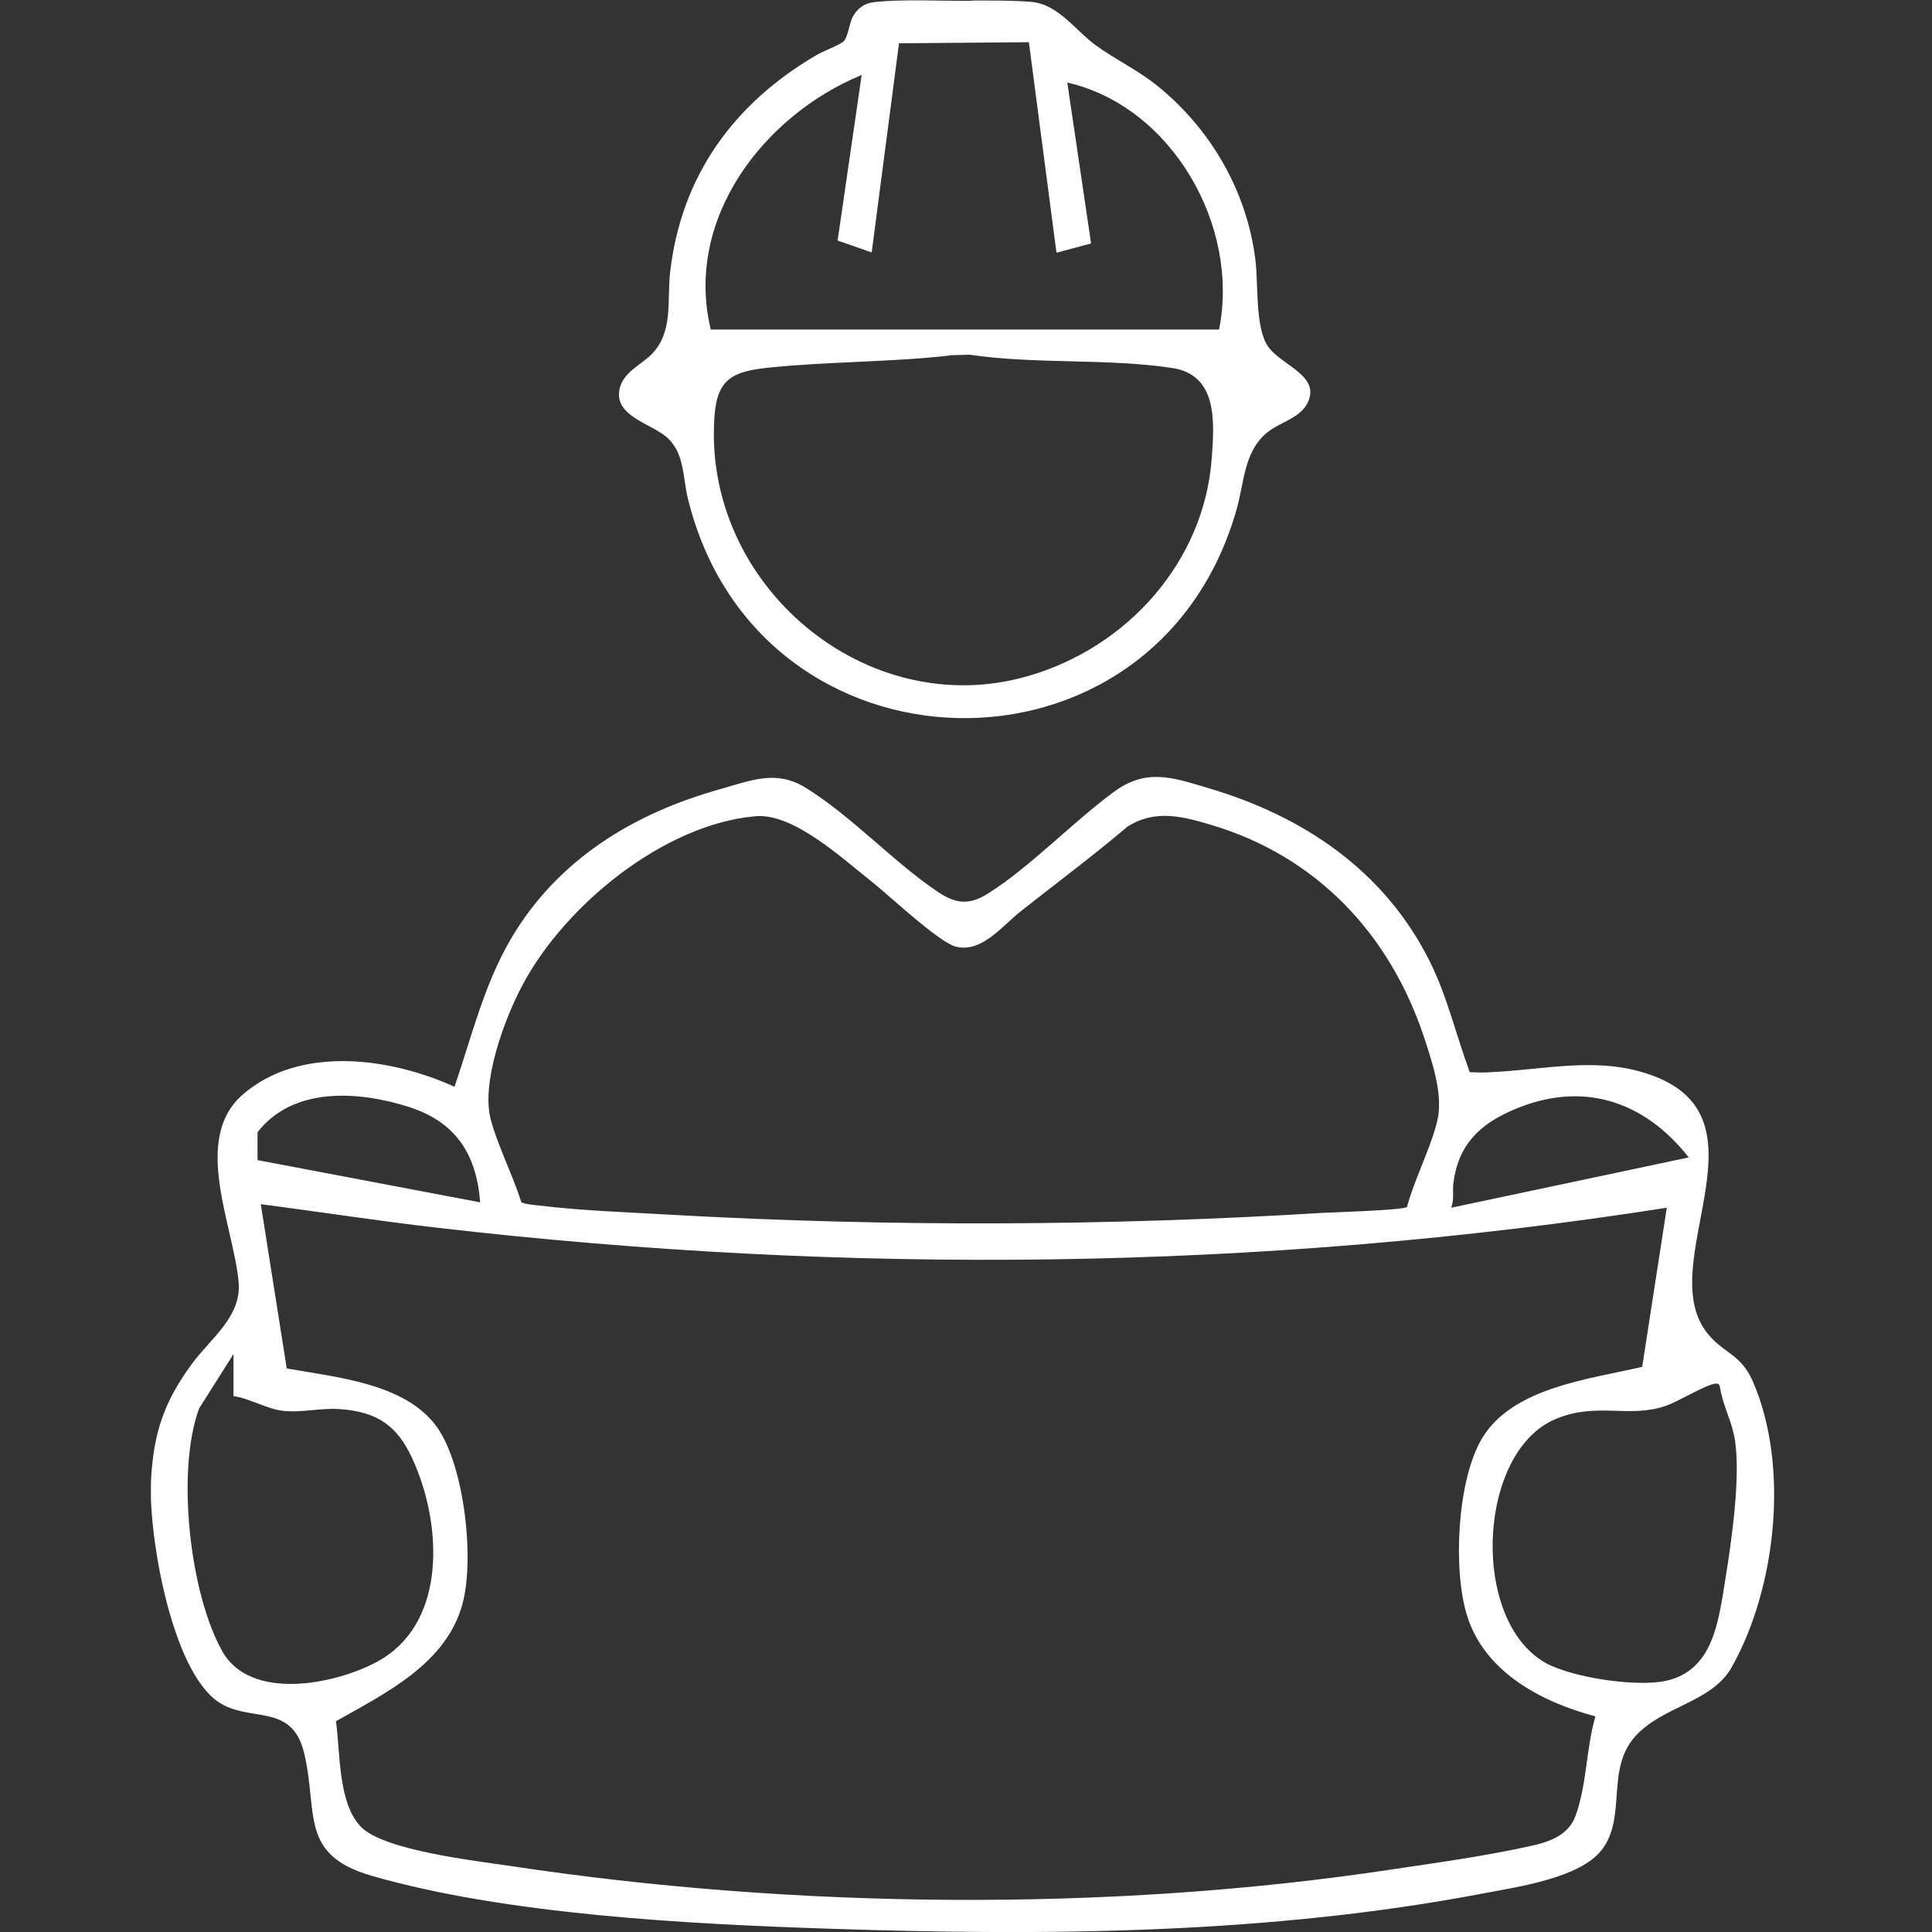
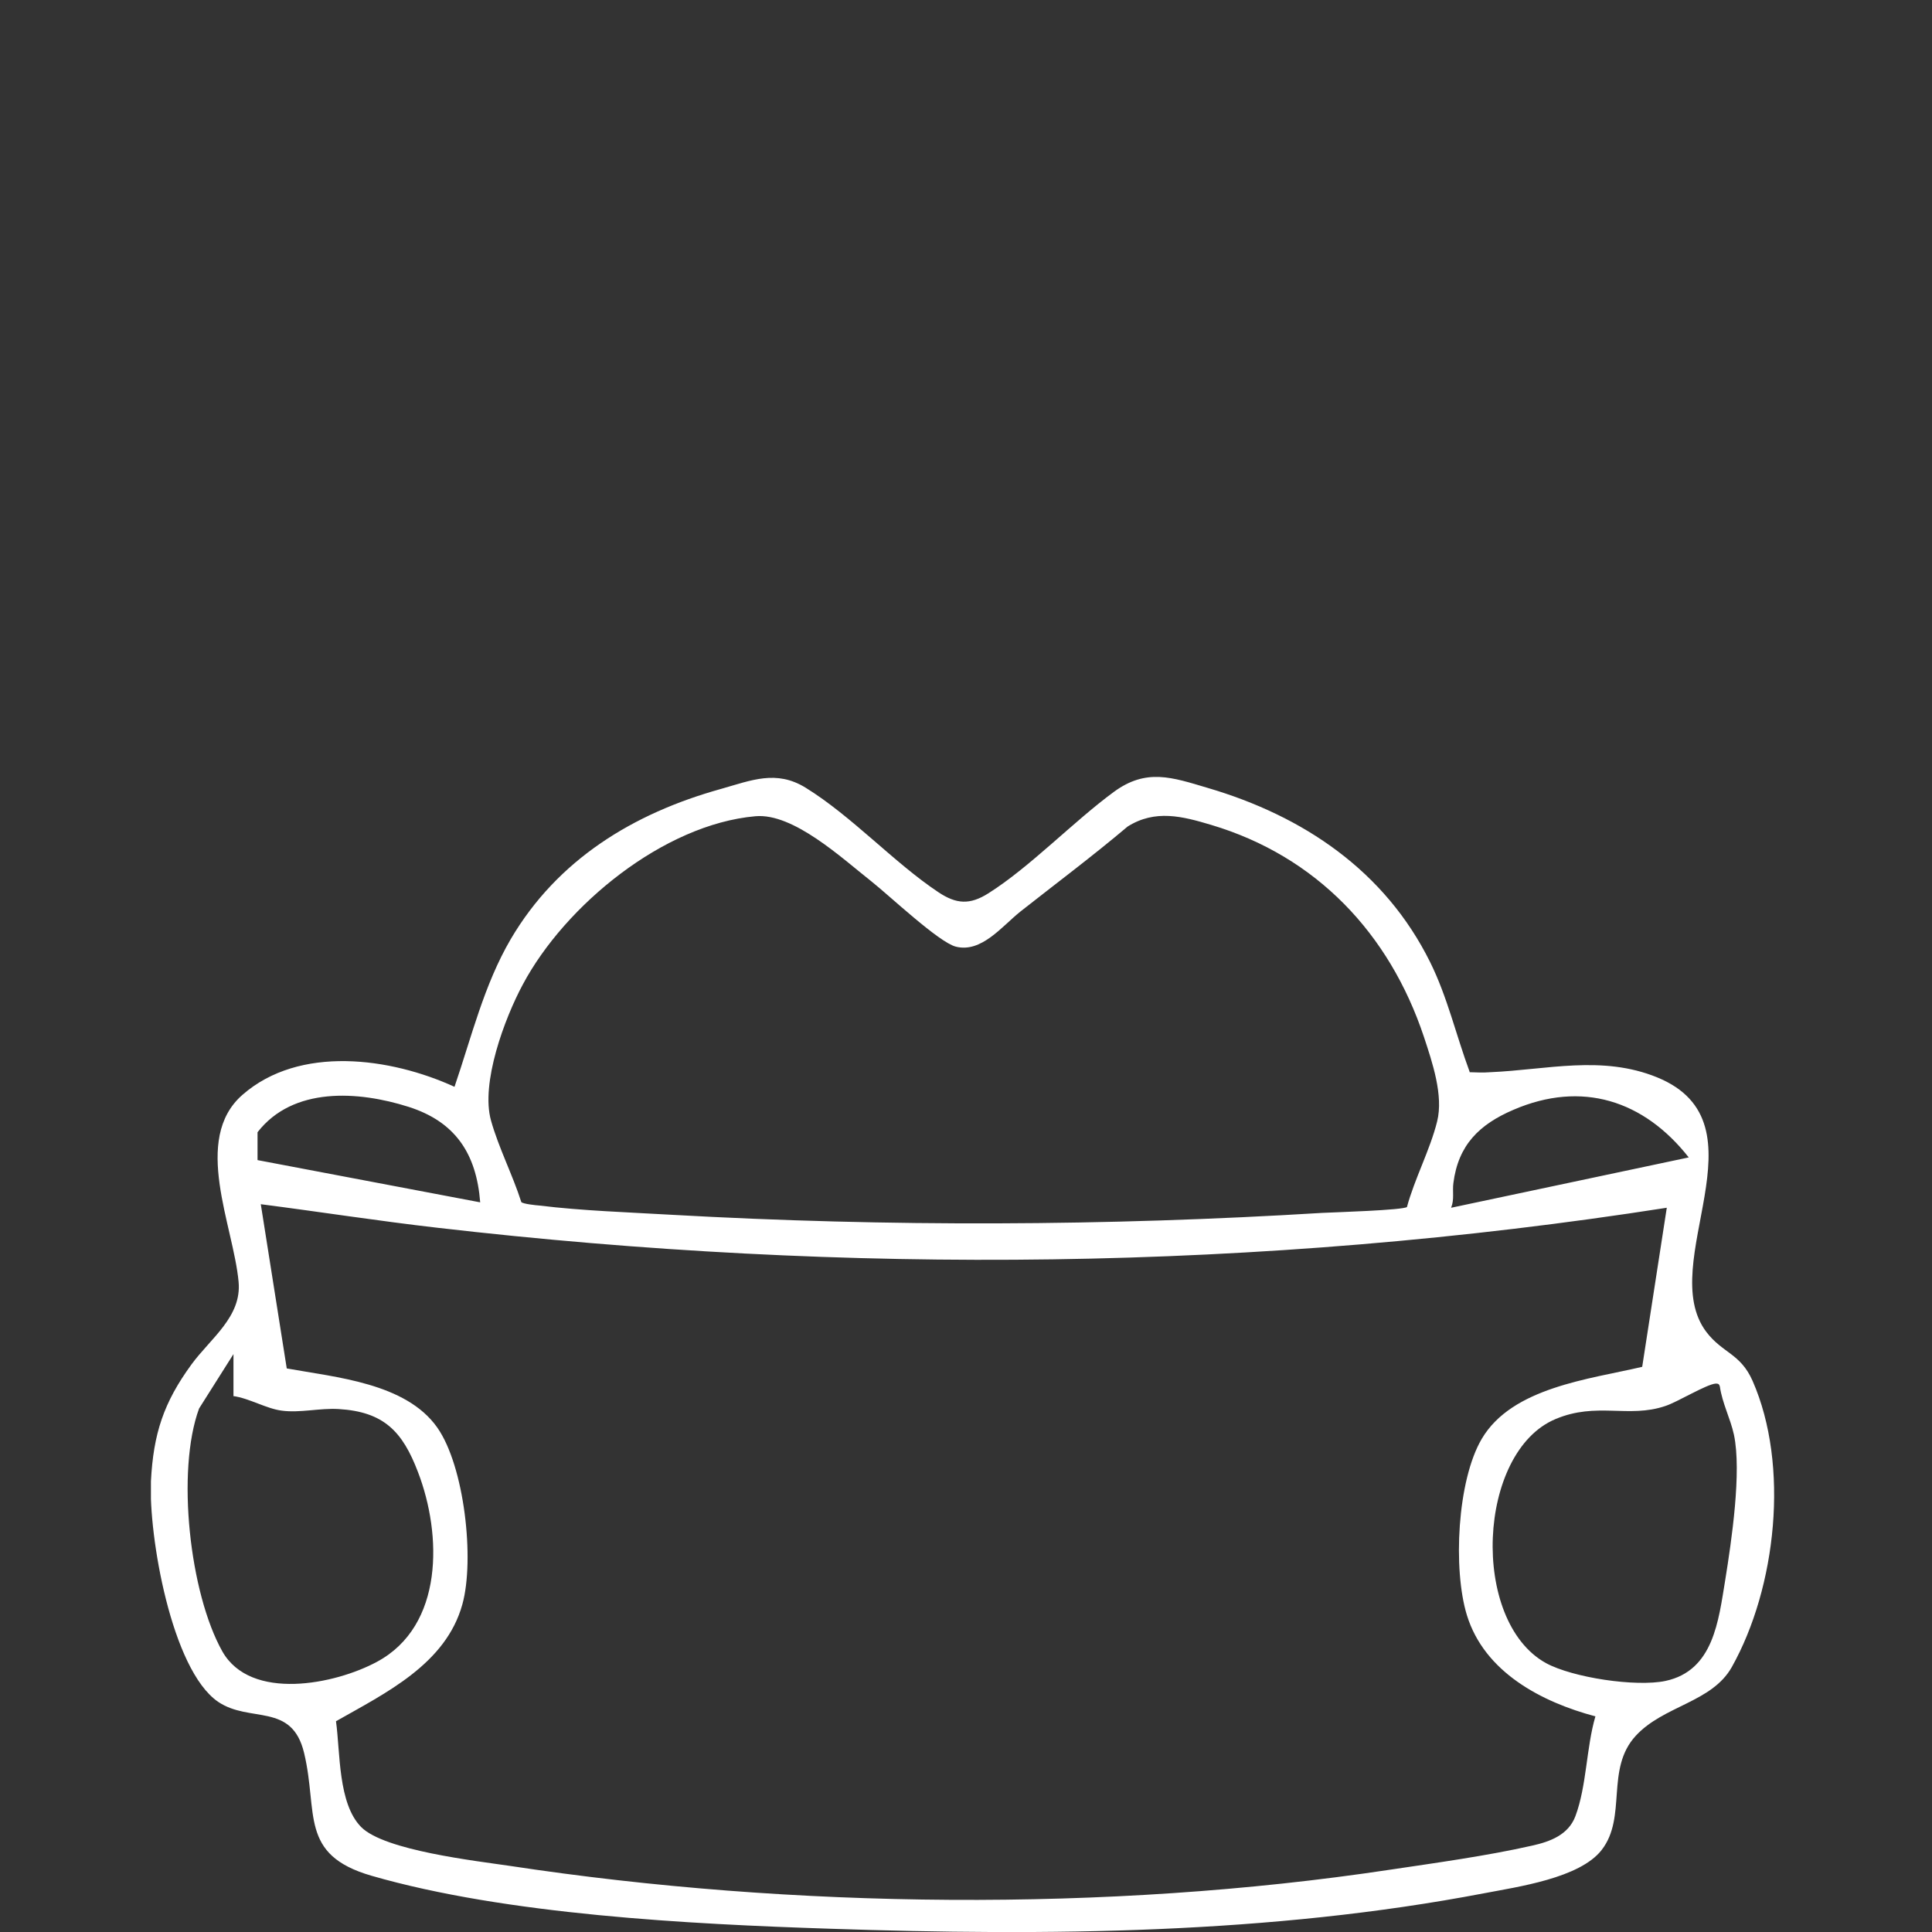
<svg xmlns="http://www.w3.org/2000/svg" width="64" height="64" viewBox="0 0 64 64" fill="none">
  <rect x="0" y="0" width="64" height="64" fill="#333333" stroke="none" />
  <g clip-path="url(#clip0_300_4)">
    <path d="M48.682 35.518C48.907 35.527 49.139 35.536 49.373 35.518C51.246 35.437 53.065 34.944 54.893 35.688C58.622 37.212 54.813 41.854 56.524 44.121C57.062 44.83 57.654 44.83 58.057 45.744C59.285 48.54 58.846 52.591 57.367 55.226C56.704 56.4 55.108 56.498 54.185 57.502C53.172 58.605 53.907 60.191 53.056 61.284C52.33 62.217 50.278 62.503 49.157 62.718C42.068 64.072 34.692 64.134 27.504 63.892C22.844 63.74 16.767 63.426 12.304 62.136C9.893 61.437 10.548 60.039 10.073 58.067C9.669 56.382 8.28 57.09 7.223 56.373C5.672 55.306 4.919 50.852 5 49.069C5.081 47.491 5.421 46.461 6.344 45.197C6.972 44.337 8.011 43.62 7.904 42.464C7.734 40.599 6.353 37.74 8.029 36.27C9.92 34.612 12.941 35.034 15.056 36.002C15.62 34.353 16.033 32.623 16.92 31.108C18.47 28.473 20.98 26.941 23.884 26.134C24.896 25.847 25.712 25.498 26.68 26.089C28.221 27.039 29.619 28.581 31.089 29.558C31.681 29.952 32.129 29.979 32.738 29.594C34.119 28.724 35.553 27.219 36.897 26.233C37.972 25.444 38.824 25.749 39.998 26.098C43.179 27.03 45.877 28.85 47.374 31.87C47.947 33.026 48.234 34.29 48.682 35.5V35.518ZM46.603 39.999C46.854 39.058 47.374 38.09 47.607 37.149C47.822 36.288 47.446 35.186 47.168 34.344C46.029 30.929 43.61 28.366 40.123 27.326C39.164 27.039 38.268 26.806 37.354 27.38C36.198 28.357 34.988 29.262 33.805 30.194C33.196 30.678 32.514 31.574 31.663 31.359C31.098 31.216 29.449 29.656 28.858 29.19C27.89 28.428 26.277 26.923 25.022 27.039C21.984 27.308 18.721 29.988 17.323 32.605C16.714 33.734 15.916 35.885 16.266 37.122C16.517 38.018 16.983 38.923 17.269 39.82C17.323 39.882 17.753 39.927 17.879 39.936C19.25 40.106 20.845 40.16 22.244 40.241C29.413 40.644 36.646 40.617 43.807 40.178C44.165 40.16 46.505 40.089 46.612 39.981L46.603 39.999ZM15.907 39.829C15.782 38.215 15.083 37.158 13.532 36.665C11.865 36.136 9.705 35.993 8.531 37.507V38.43L15.907 39.829ZM48.073 40.008L55.942 38.341C54.454 36.45 52.402 35.787 50.134 36.764C49.005 37.247 48.306 37.929 48.145 39.192C48.109 39.461 48.181 39.73 48.073 39.999V40.008ZM55.216 40.008C41.746 42.114 28.033 42.239 14.491 40.671C12.537 40.447 10.592 40.142 8.639 39.891L9.499 45.331C11.13 45.627 13.443 45.815 14.482 47.285C15.387 48.567 15.728 51.668 15.316 53.147C14.769 55.127 12.77 56.086 11.13 57.018C11.274 58.049 11.193 59.743 11.964 60.523C12.735 61.302 15.764 61.643 16.911 61.813C26.25 63.229 36.691 63.346 46.029 61.939C47.535 61.715 49.283 61.473 50.744 61.141C51.353 61.007 51.954 60.782 52.187 60.164C52.563 59.16 52.545 57.897 52.85 56.857C51.066 56.382 49.175 55.396 48.593 53.505C48.127 51.99 48.27 49.042 49.086 47.662C50.09 45.959 52.644 45.69 54.4 45.278L55.216 39.999V40.008ZM7.734 46.255V44.856L6.595 46.658C5.833 48.728 6.282 52.779 7.366 54.706C8.307 56.364 11.103 55.799 12.492 55.047C14.706 53.855 14.643 50.834 13.846 48.764C13.335 47.42 12.717 46.765 11.211 46.676C10.592 46.64 9.938 46.81 9.338 46.73C8.827 46.667 8.253 46.317 7.725 46.246L7.734 46.255ZM56.838 45.833C56.533 45.851 55.556 46.452 55.162 46.577C53.943 46.989 52.895 46.434 51.532 47.007C48.933 48.092 48.691 53.693 51.21 55.091C52.097 55.575 54.194 55.889 55.171 55.683C56.766 55.342 56.928 53.684 57.152 52.331C57.358 51.049 57.699 48.755 57.439 47.527C57.322 46.989 57.053 46.488 56.973 45.932C56.955 45.86 56.928 45.833 56.847 45.833H56.838Z" fill="white" />
-     <path d="M32.192 0.018C32.819 0.018 33.545 0.009 34.172 0.063C35.051 0.143 35.615 0.995 36.27 1.479C36.924 1.963 37.686 2.312 38.349 2.85C40.105 4.275 41.297 6.318 41.584 8.586C41.692 9.402 41.566 10.862 42.014 11.49C42.463 12.117 43.798 12.458 43.296 13.381C43.036 13.865 42.364 13.999 41.961 14.34C41.208 14.967 41.217 15.98 40.966 16.867C38.295 26.313 25.085 26 22.781 16.491C22.62 15.819 22.674 15.048 22.136 14.528C21.634 14.035 20.29 13.802 20.532 12.852C20.666 12.314 21.258 12.072 21.589 11.732C22.315 10.979 22.091 9.966 22.199 9.016C22.566 5.808 24.323 3.415 27.056 1.819C27.271 1.694 27.818 1.488 27.944 1.371C28.087 1.237 28.132 0.789 28.239 0.574C28.383 0.296 28.625 0.108 28.947 0.072C29.799 -0.036 31.26 0.036 32.174 0.027L32.192 0.018ZM23.543 10.916H40.383C41.074 7.484 38.824 3.531 35.355 2.734L36.144 8.066L34.997 8.371L34.083 1.398L29.781 1.434L28.876 8.362L27.747 7.968L28.544 2.483C25.291 3.827 22.665 7.251 23.543 10.907V10.916ZM31.466 11.777C29.485 12.001 27.433 11.974 25.452 12.18C24.296 12.305 23.758 12.529 23.669 13.784C23.256 19.35 28.688 23.965 34.083 22.388C37.336 21.438 39.89 18.624 40.141 15.173C40.231 13.972 40.339 12.413 38.824 12.189C36.691 11.866 34.28 12.072 32.12 11.75L31.475 11.768L31.466 11.777Z" fill="white" />
  </g>
  <defs>
    <clipPath id="clip0_300_4">
      <rect width="53.774" height="64" fill="white" transform="translate(5)" />
    </clipPath>
  </defs>
</svg>